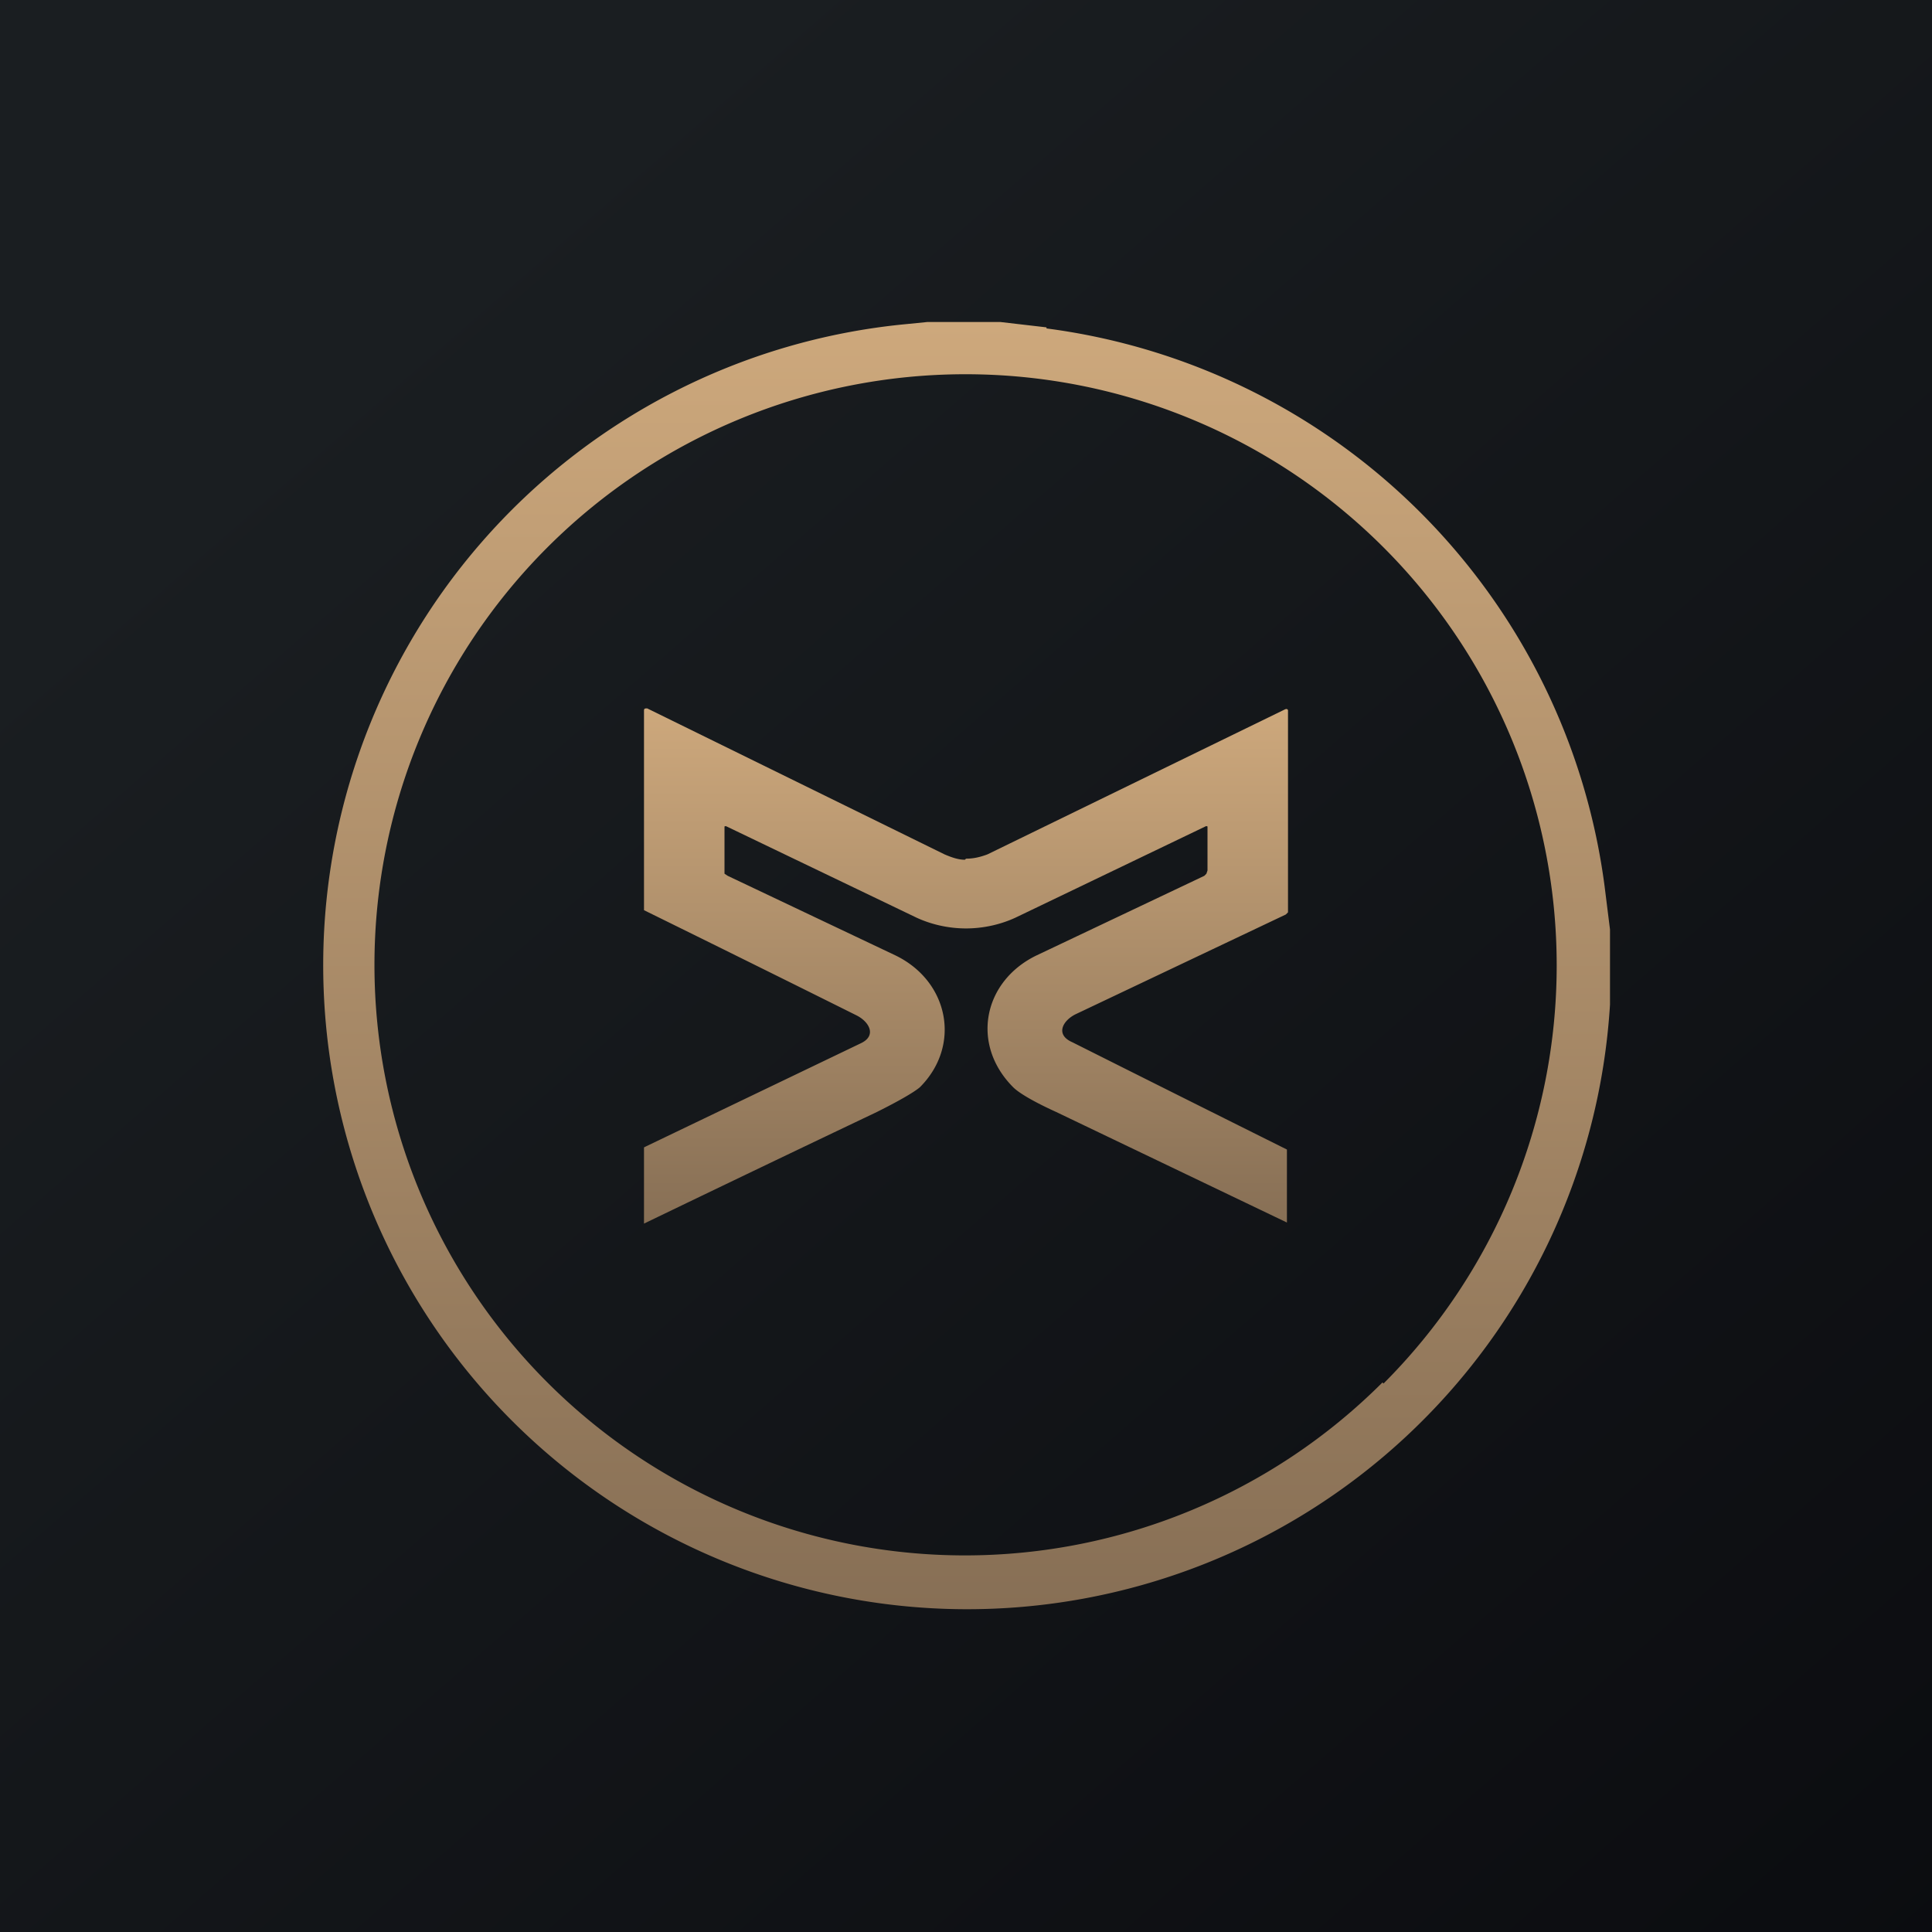
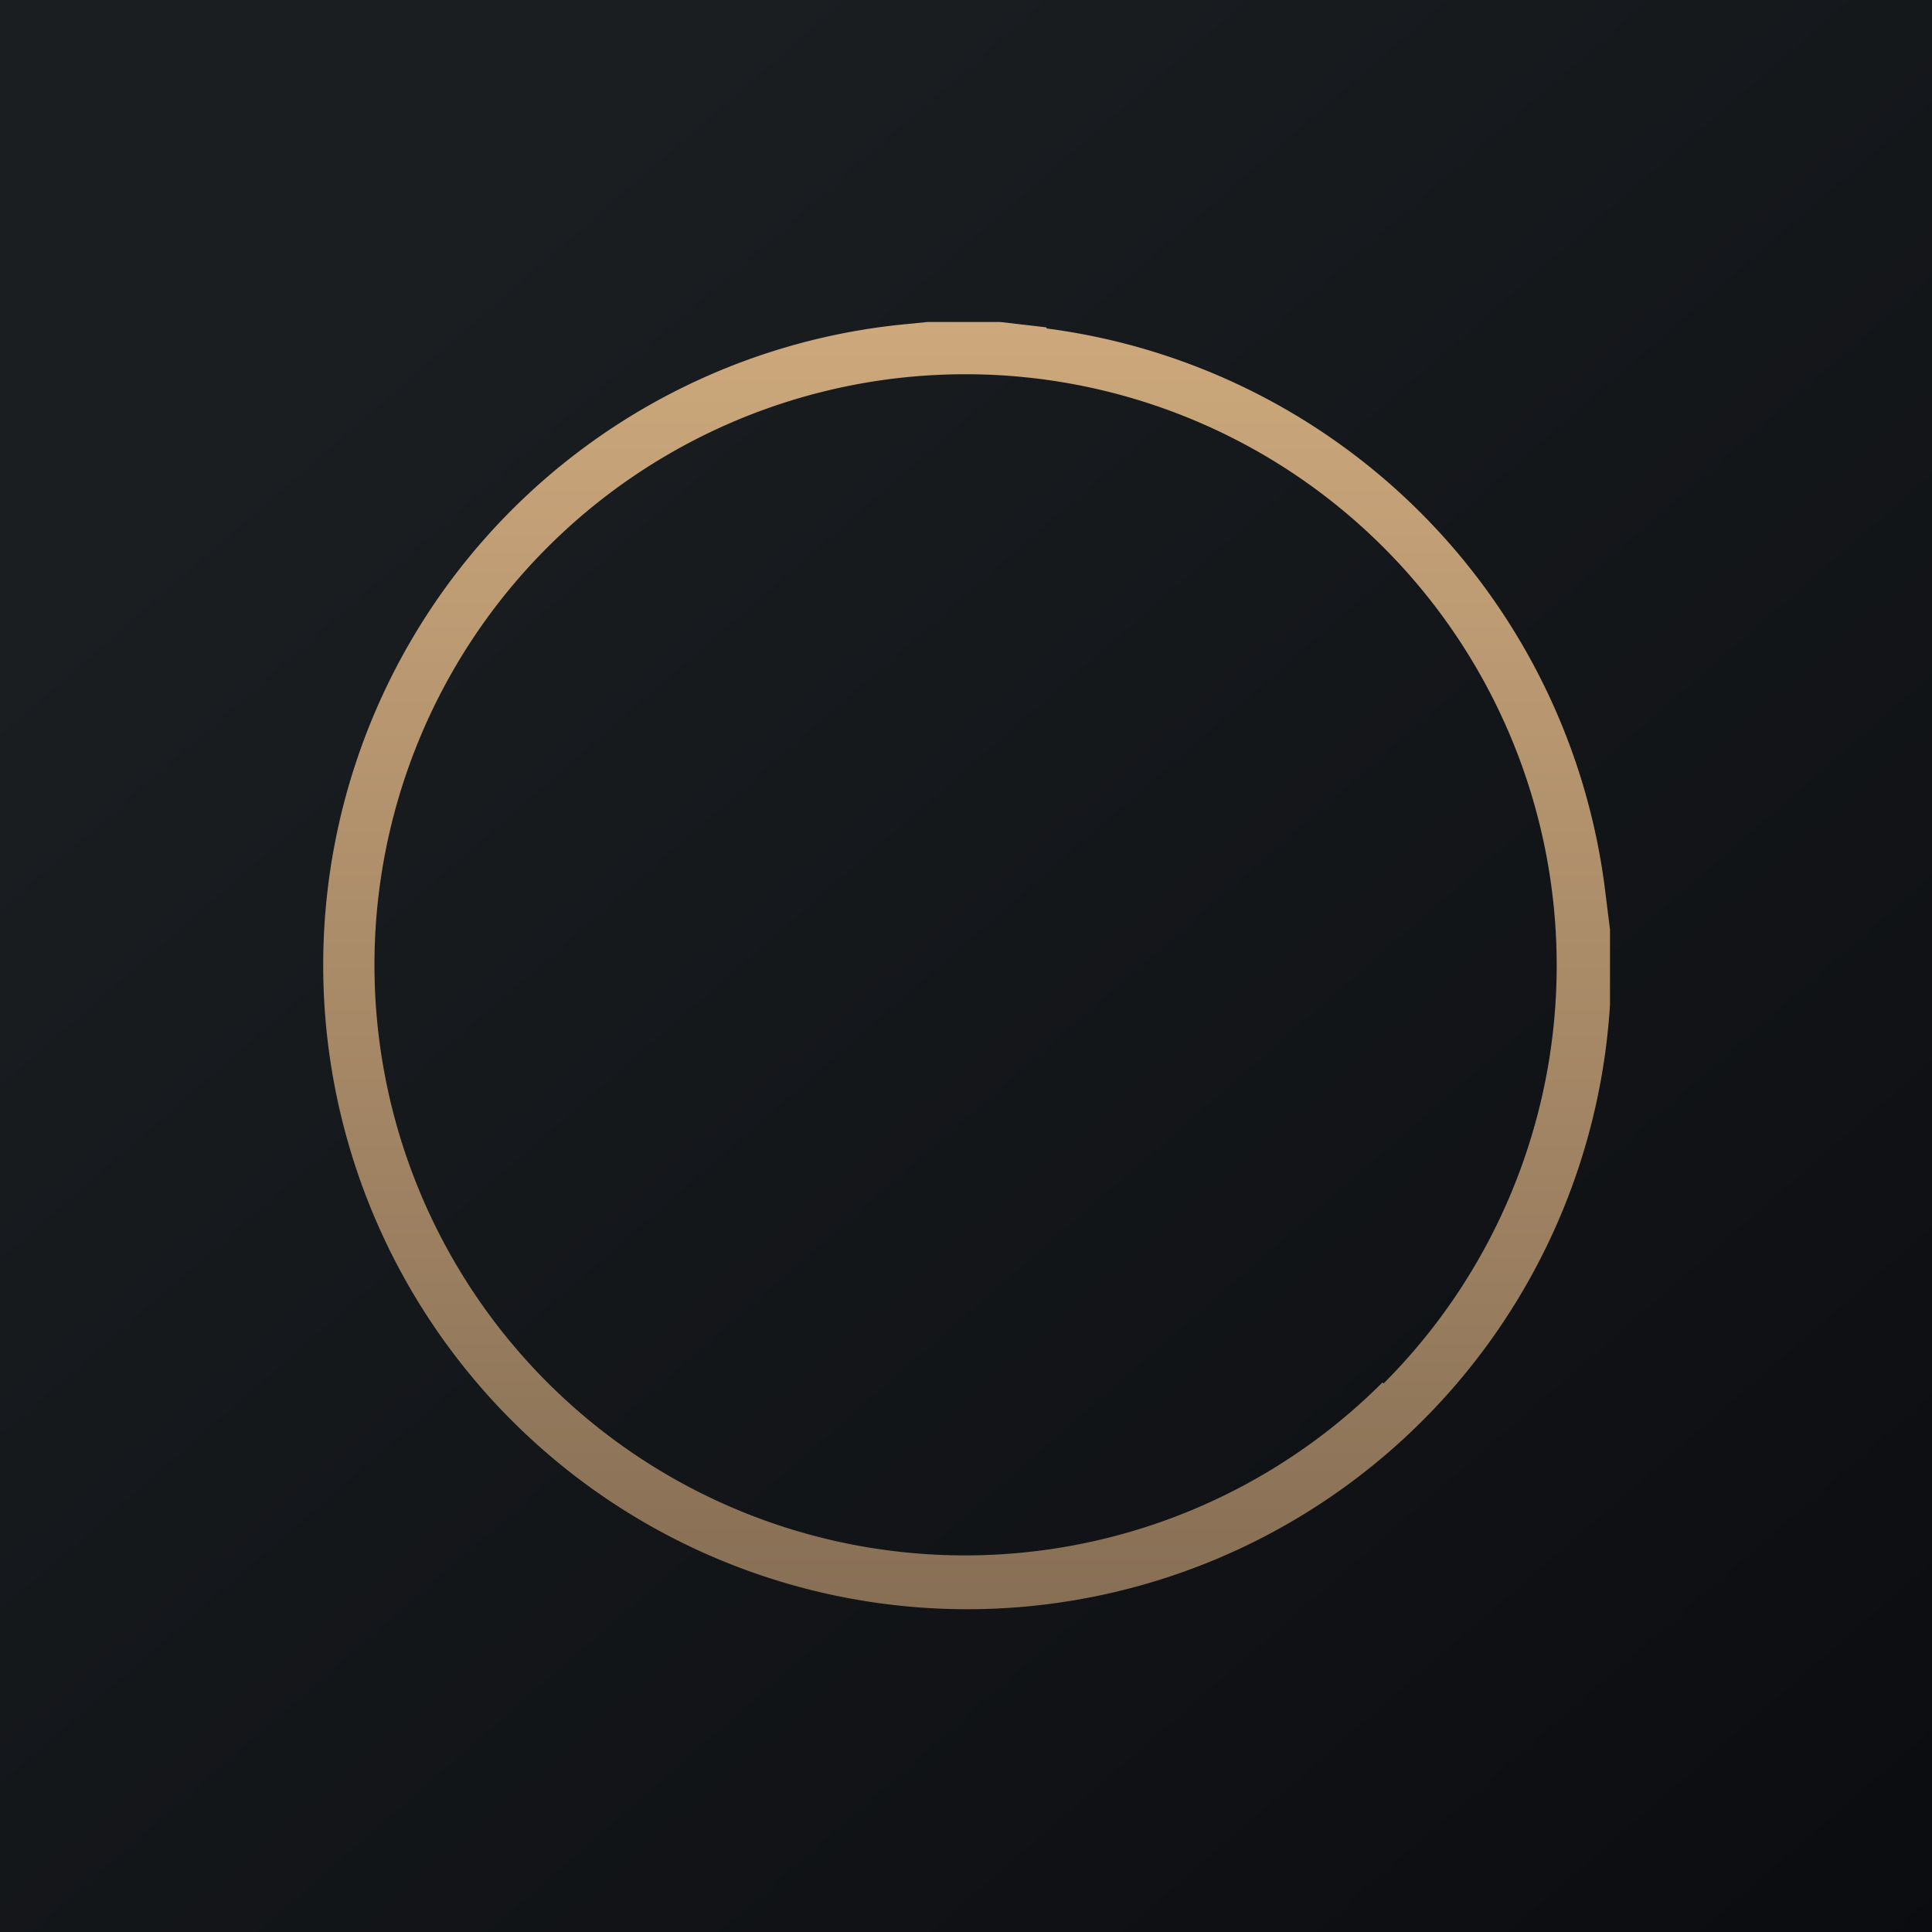
<svg xmlns="http://www.w3.org/2000/svg" width="18" height="18" viewBox="0 0 18 18">
  <path fill="url(#a)" d="M0 0h18v18H0z" />
  <path fill-rule="evenodd" d="M9.75 3.05 9.32 3h-.68l-.2.02A6 6 0 1 0 15 9.36v-.7l-.05-.4a6.03 6.03 0 0 0-5.2-5.2Zm3.14 9.84A5.5 5.5 0 1 0 5.1 5.1a5.5 5.5 0 0 0 7.78 7.78Z" fill="url(#b)" />
-   <path d="M9 8c.06 0 .12-.01.2-.04l2.77-1.35c.02-.01.03 0 .03.01V8.5l-.02.02-1.96.93c-.12.06-.19.19-.03.26a804.99 804.99 0 0 0 2 1v.68l-2.15-1.03c-.22-.1-.35-.18-.4-.23-.4-.4-.28-.99.22-1.23l1.56-.74.02-.02.01-.03V7.7a.02.02 0 0 0-.02 0l-1.77.85c-.13.06-.29.1-.46.1-.17 0-.33-.04-.46-.1L6.77 7.7a.02.02 0 0 0-.02 0V8.14l.03.02 1.56.74c.5.24.62.84.23 1.23-.06.05-.2.13-.4.23A446.38 446.38 0 0 0 6 11.4v-.71l.02-.01 2-.96c.15-.07.08-.2-.04-.26A448.58 448.58 0 0 0 6 8.48V6.62c0-.02.01-.02.03-.02L8.8 7.96c.07.03.13.05.19.05Z" fill="url(#c)" />
  <defs>
    <linearGradient id="a" x1="3.35" y1="3.12" x2="21.9" y2="24.43" gradientUnits="userSpaceOnUse">
      <stop stop-color="#1A1E21" />
      <stop offset="1" stop-color="#06060A" />
    </linearGradient>
    <linearGradient id="b" x1="9" y1="3" x2="9" y2="15" gradientUnits="userSpaceOnUse">
      <stop stop-color="#CDA87C" />
      <stop offset="1" stop-color="#876F55" />
    </linearGradient>
    <linearGradient id="c" x1="9" y1="6.6" x2="9" y2="11.4" gradientUnits="userSpaceOnUse">
      <stop stop-color="#CDA87C" />
      <stop offset="1" stop-color="#876F55" />
    </linearGradient>
  </defs>
</svg>